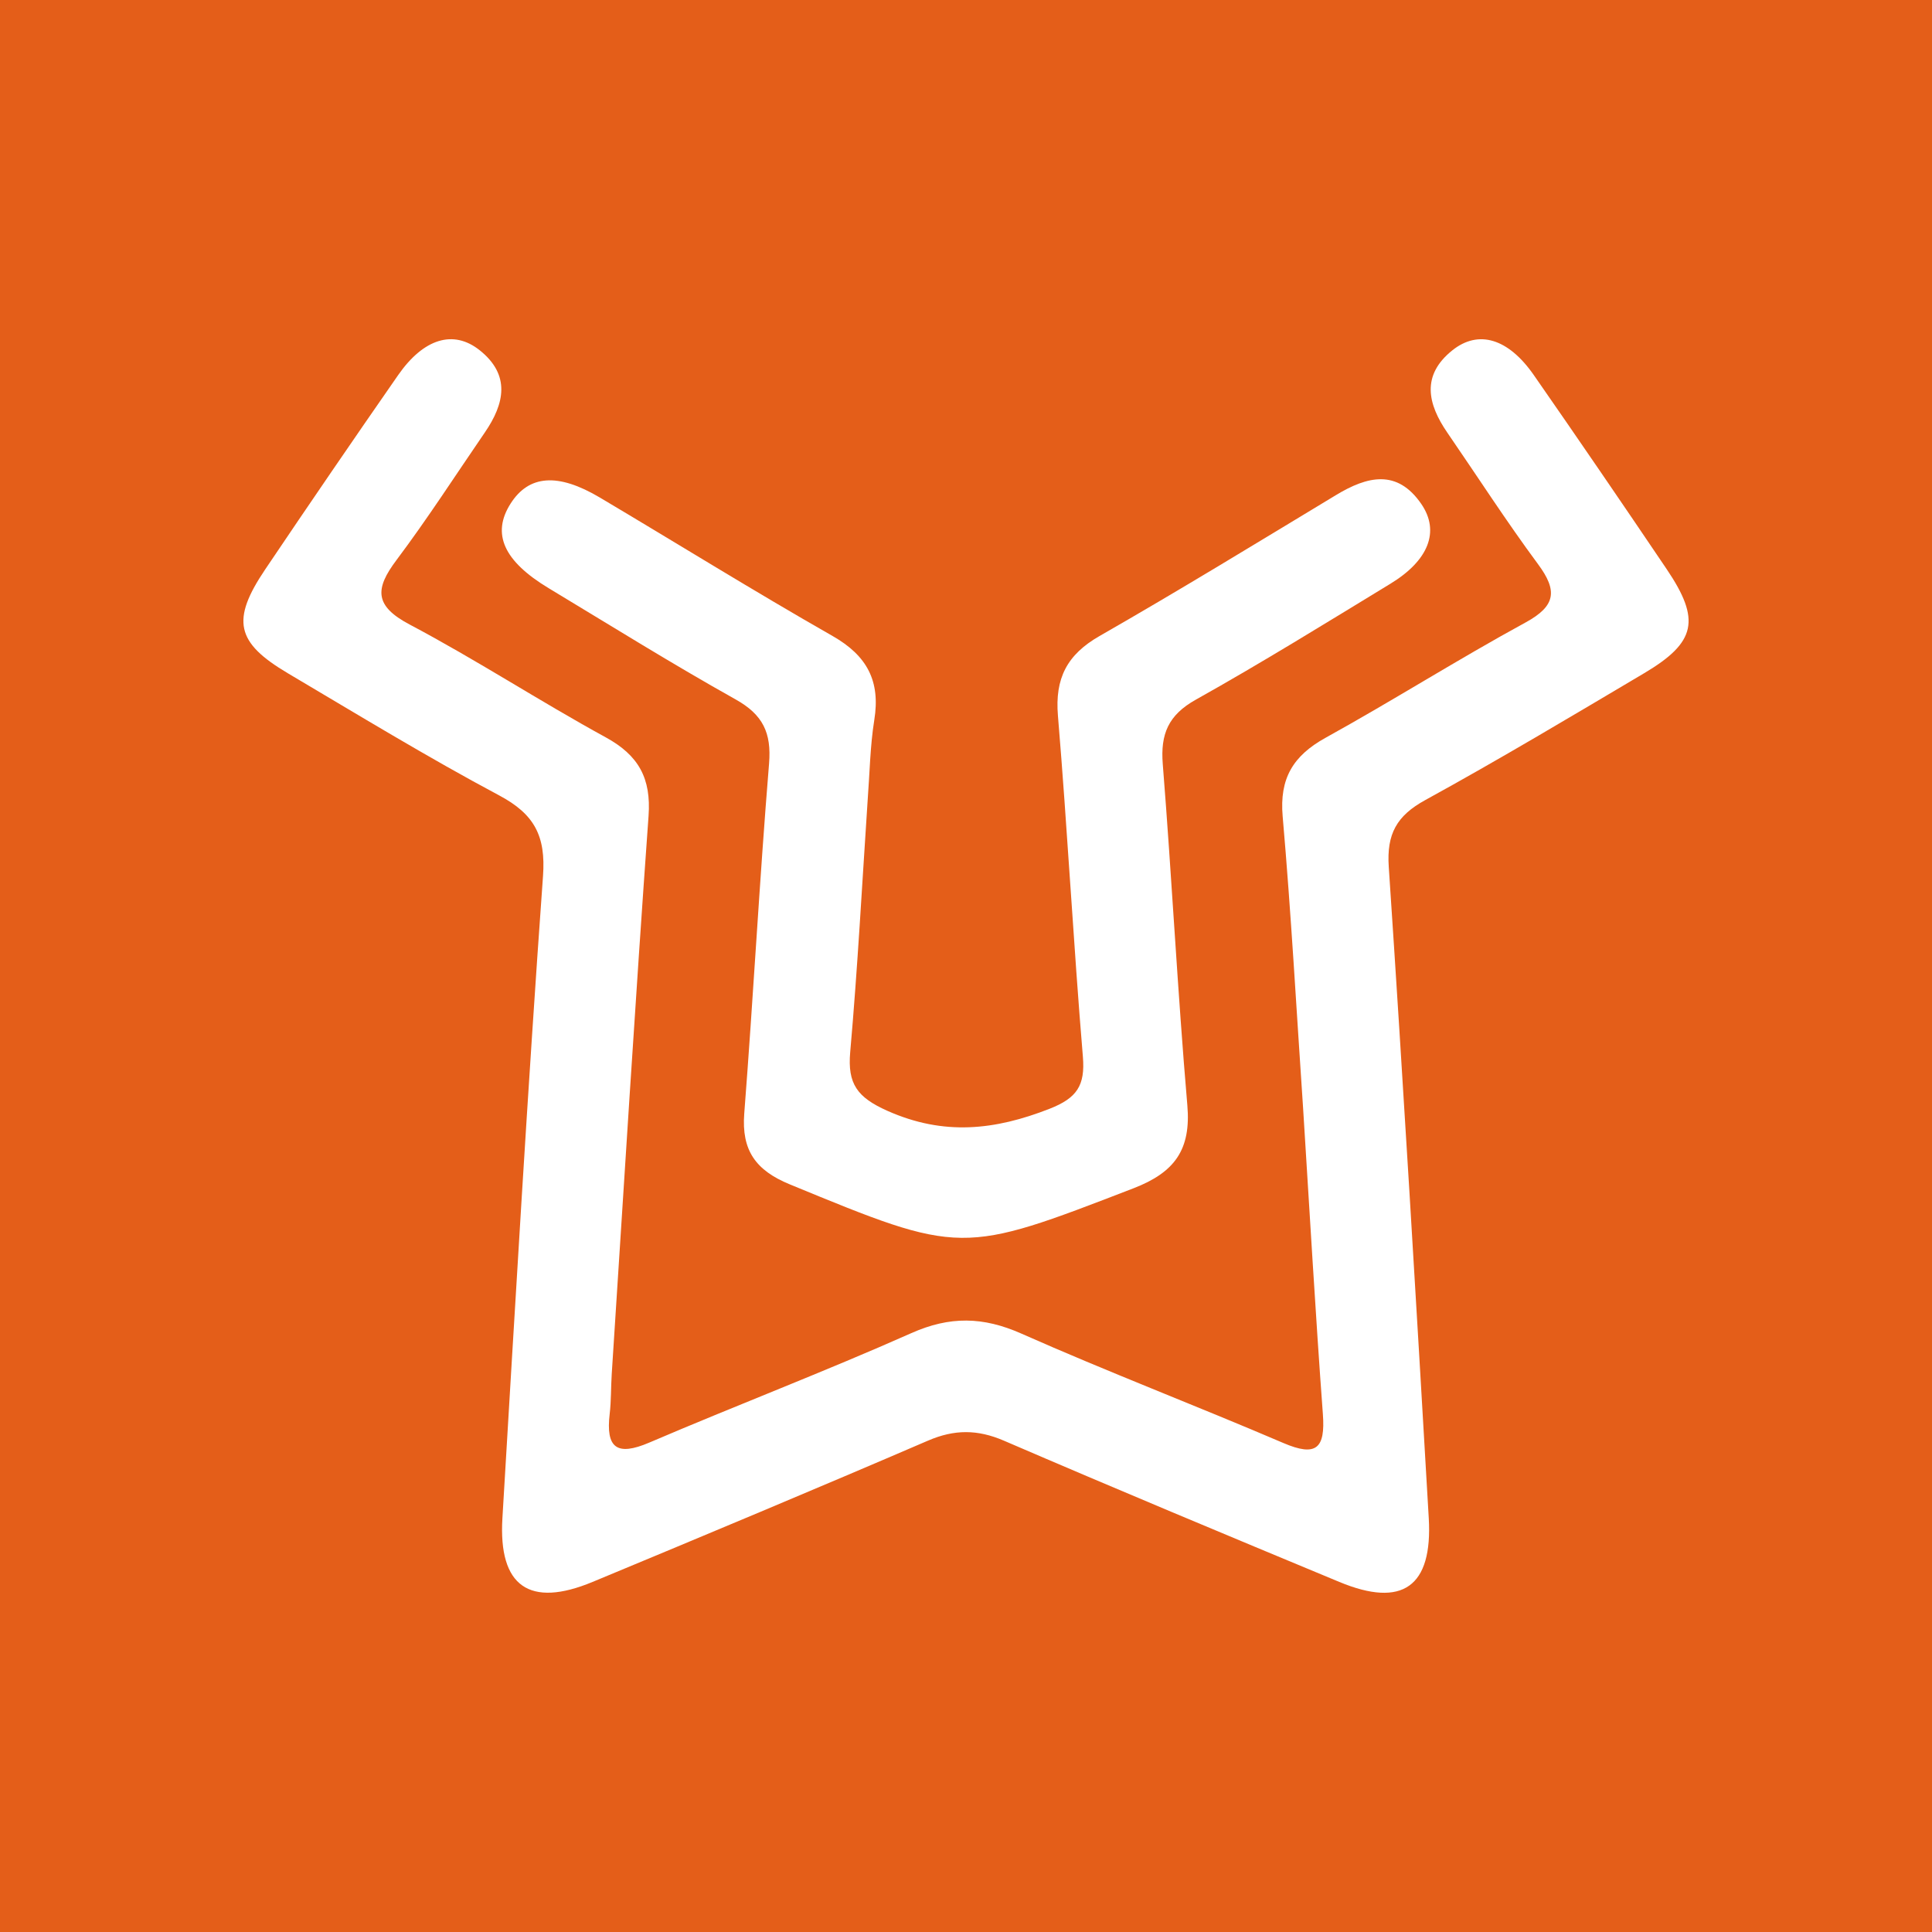
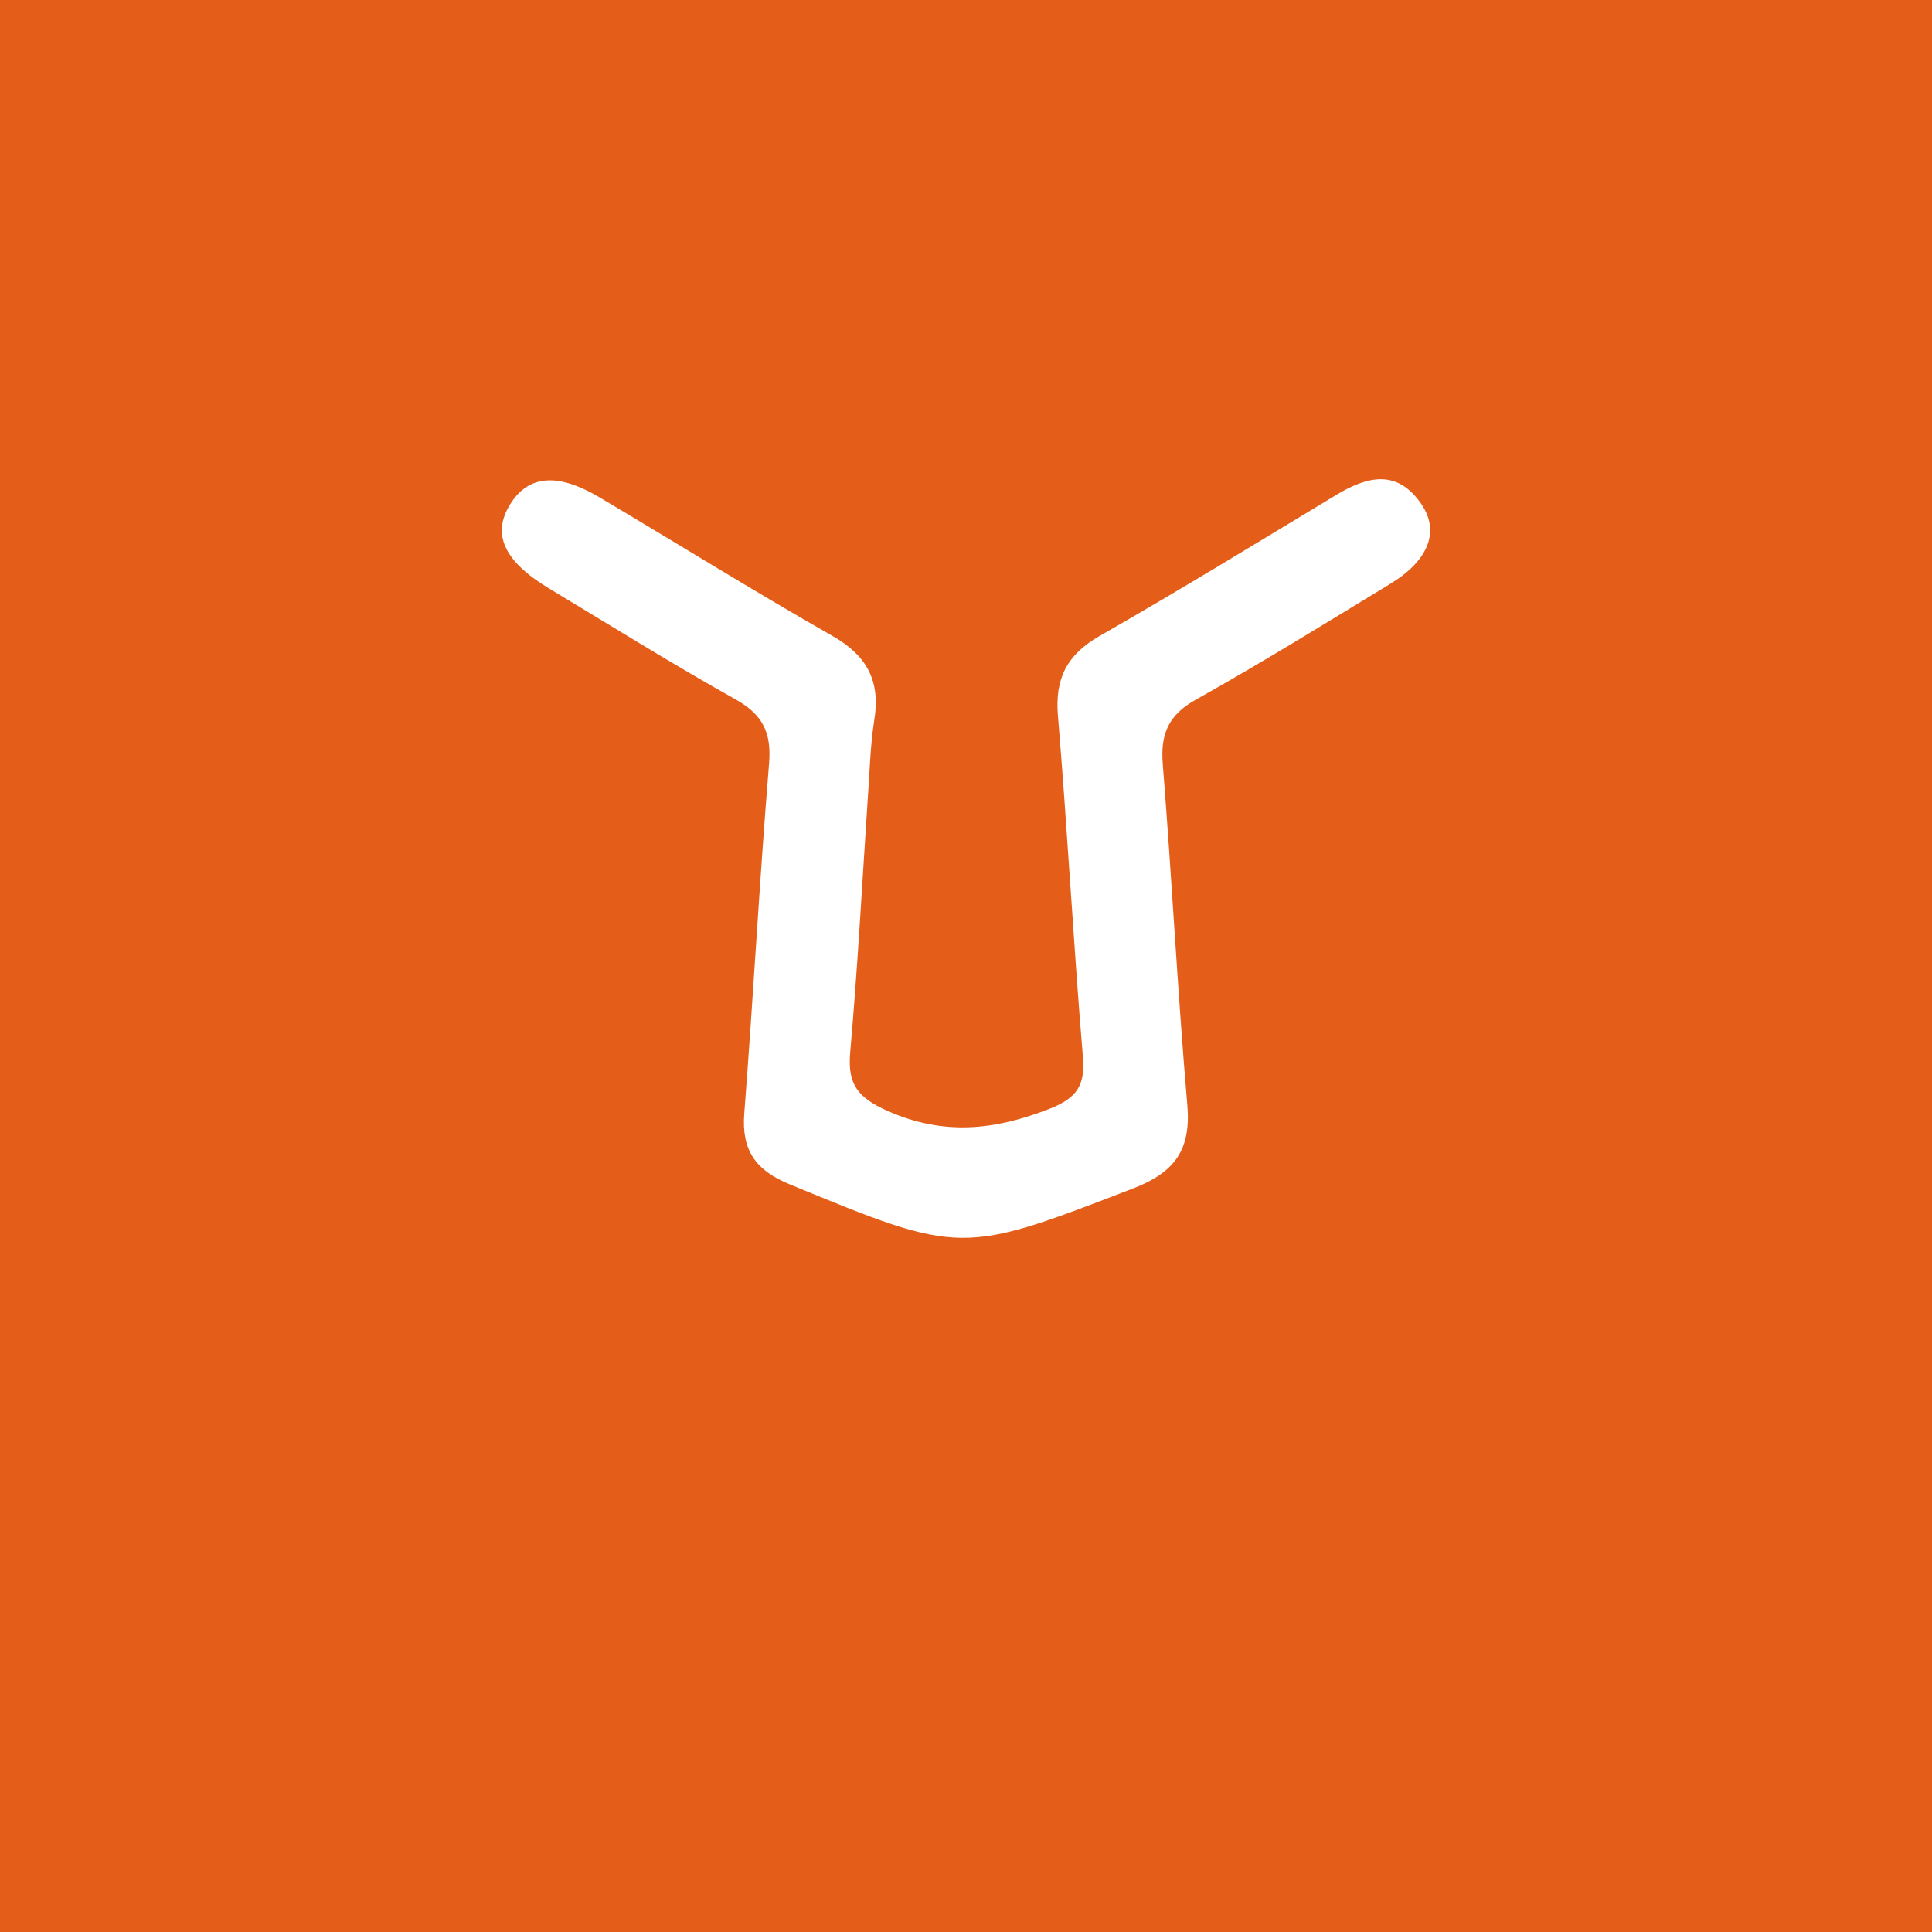
<svg xmlns="http://www.w3.org/2000/svg" version="1.1" id="Layer_1" x="0px" y="0px" width="200px" height="200px" viewBox="0 0 200 200" enable-background="new 0 0 200 200" xml:space="preserve">
  <rect fill="#E45E19" width="200" height="200" />
  <g>
-     <path fill="#FFFFFF" d="M134.899,114.761c-0.685-10.086-1.24-20.183-2.118-30.252c-0.343-3.933,1.085-6.279,4.448-8.138   c6.967-3.853,13.706-8.122,20.695-11.932c3.157-1.721,3.319-3.299,1.294-6.035c-3.278-4.429-6.266-9.072-9.39-13.615   c-2.052-2.984-2.707-5.936,0.511-8.518c2.711-2.175,5.8-1.24,8.437,2.552c4.635,6.664,9.215,13.366,13.757,20.093   c3.548,5.255,3.059,7.578-2.335,10.777c-7.508,4.452-15.005,8.932-22.655,13.13c-2.96,1.624-4.007,3.503-3.779,6.91   c1.503,22.466,2.833,44.943,4.141,67.422c0.414,7.117-2.725,9.322-9.26,6.606c-11.594-4.818-23.184-9.65-34.713-14.619   c-2.74-1.181-5.131-1.185-7.868-0.006c-11.531,4.966-23.118,9.803-34.712,14.622c-6.541,2.719-9.764,0.468-9.343-6.575   c1.327-22.171,2.61-44.345,4.204-66.497c0.3-4.169-0.904-6.408-4.533-8.343c-7.428-3.96-14.626-8.354-21.875-12.643   c-5.389-3.189-5.89-5.504-2.343-10.767c4.536-6.732,9.117-13.434,13.752-20.099c2.635-3.79,5.721-4.738,8.433-2.584   c3.231,2.566,2.587,5.539,0.544,8.518c-3.031,4.421-5.938,8.937-9.154,13.22c-2.23,2.969-2.295,4.725,1.366,6.661   c6.898,3.649,13.457,7.935,20.306,11.683c3.408,1.865,4.71,4.239,4.43,8.134c-1.382,19.249-2.565,38.513-3.812,57.772   c-0.089,1.376-0.051,2.764-0.212,4.129c-0.414,3.516,0.723,4.415,4.108,2.966c9.007-3.857,18.174-7.35,27.124-11.33   c3.981-1.77,7.425-1.706,11.382,0.049c8.954,3.972,18.118,7.469,27.125,11.328c3.411,1.462,4.352,0.563,4.091-2.978   C136.167,135.861,135.568,125.308,134.899,114.761z" />
    <path fill="#FFFFFF" d="M89.824,82.773c-0.579,8.716-1.043,17.441-1.811,26.14c-0.29,3.284,0.721,4.687,3.854,6.081   c5.834,2.596,11.121,2.006,16.791-0.217c2.821-1.106,3.691-2.402,3.442-5.385c-0.982-11.758-1.601-23.546-2.583-35.303   c-0.323-3.873,0.938-6.318,4.31-8.25c8.243-4.72,16.349-9.68,24.481-14.592c3.227-1.949,6.325-2.723,8.827,0.927   c1.944,2.836,0.75,5.848-3.197,8.252c-6.674,4.065-13.322,8.184-20.138,11.998c-2.854,1.597-3.68,3.554-3.43,6.681   c0.938,11.761,1.532,23.551,2.543,35.305c0.395,4.597-1.301,6.952-5.569,8.599c-17.854,6.889-17.787,6.929-35.599-0.41   c-3.51-1.446-4.996-3.507-4.7-7.327c0.937-12.069,1.58-24.161,2.568-36.225c0.262-3.197-0.642-5.066-3.462-6.644   c-6.549-3.665-12.926-7.64-19.356-11.516c-4.665-2.812-5.918-5.638-3.946-8.744c1.892-2.979,4.895-3.222,9.251-0.636   c8.037,4.772,15.979,9.708,24.097,14.337c3.571,2.036,4.957,4.665,4.31,8.683C90.071,77.244,90.034,80.023,89.824,82.773z" />
  </g>
</svg>